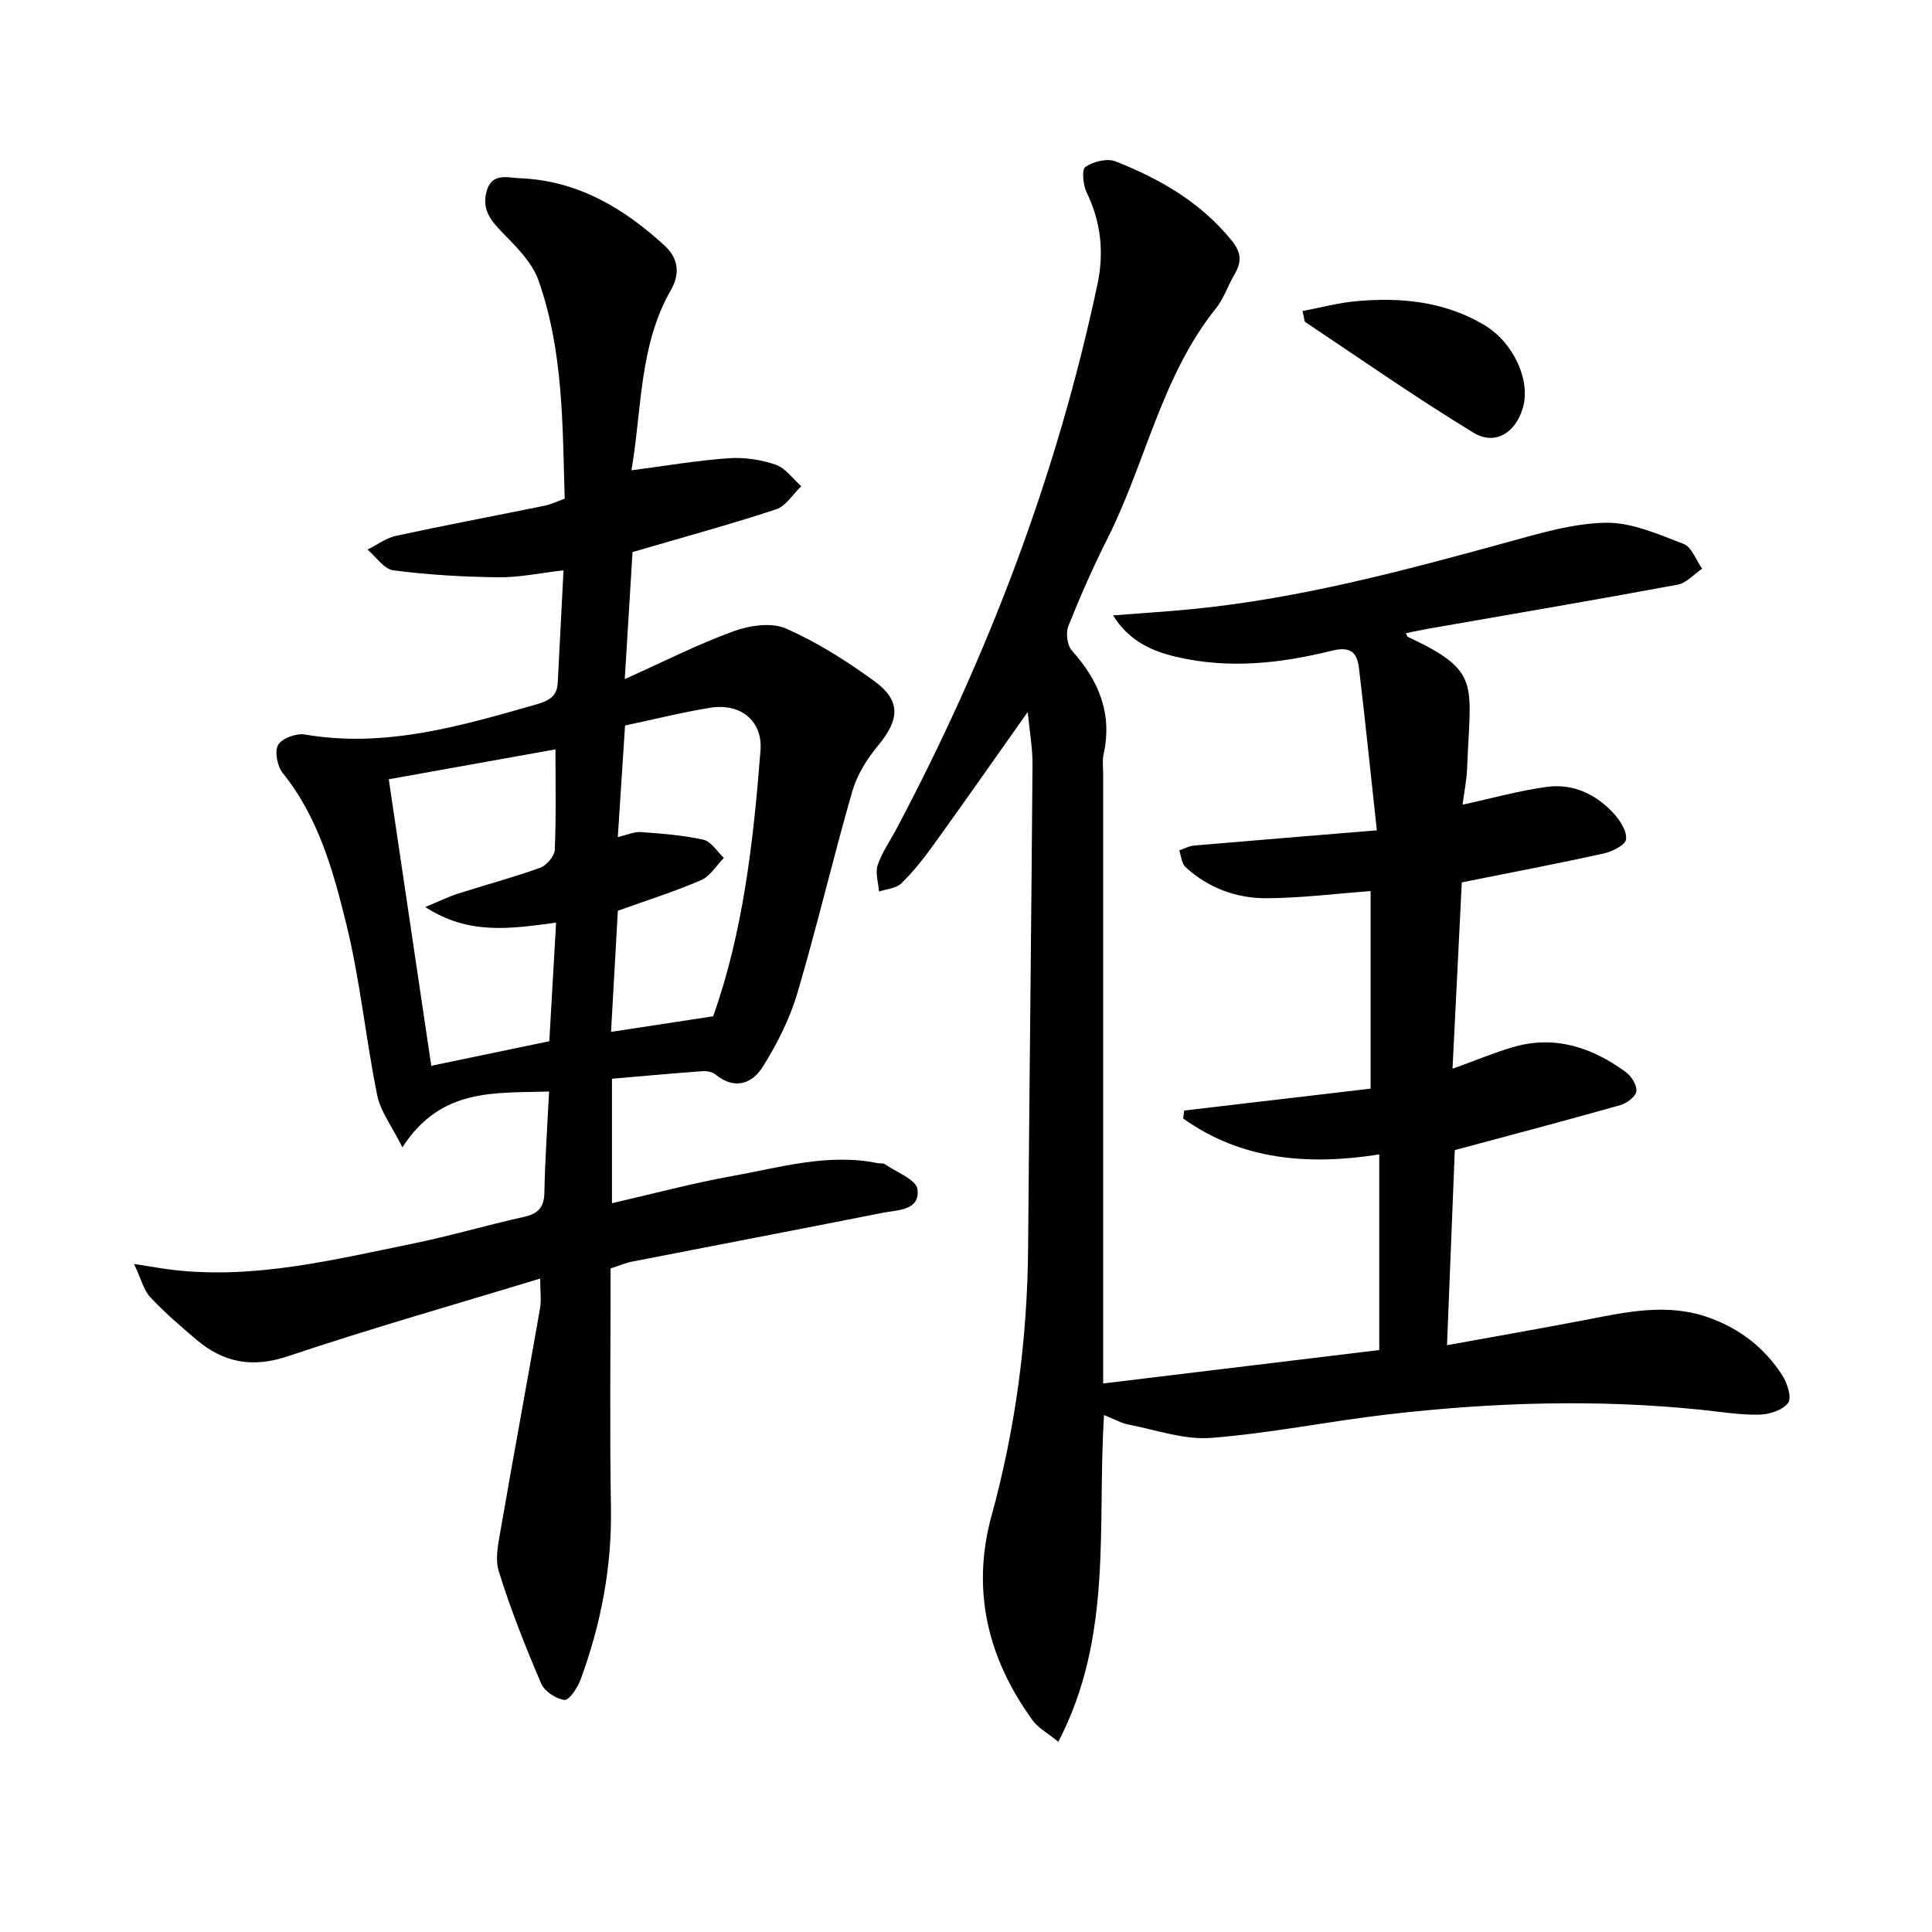
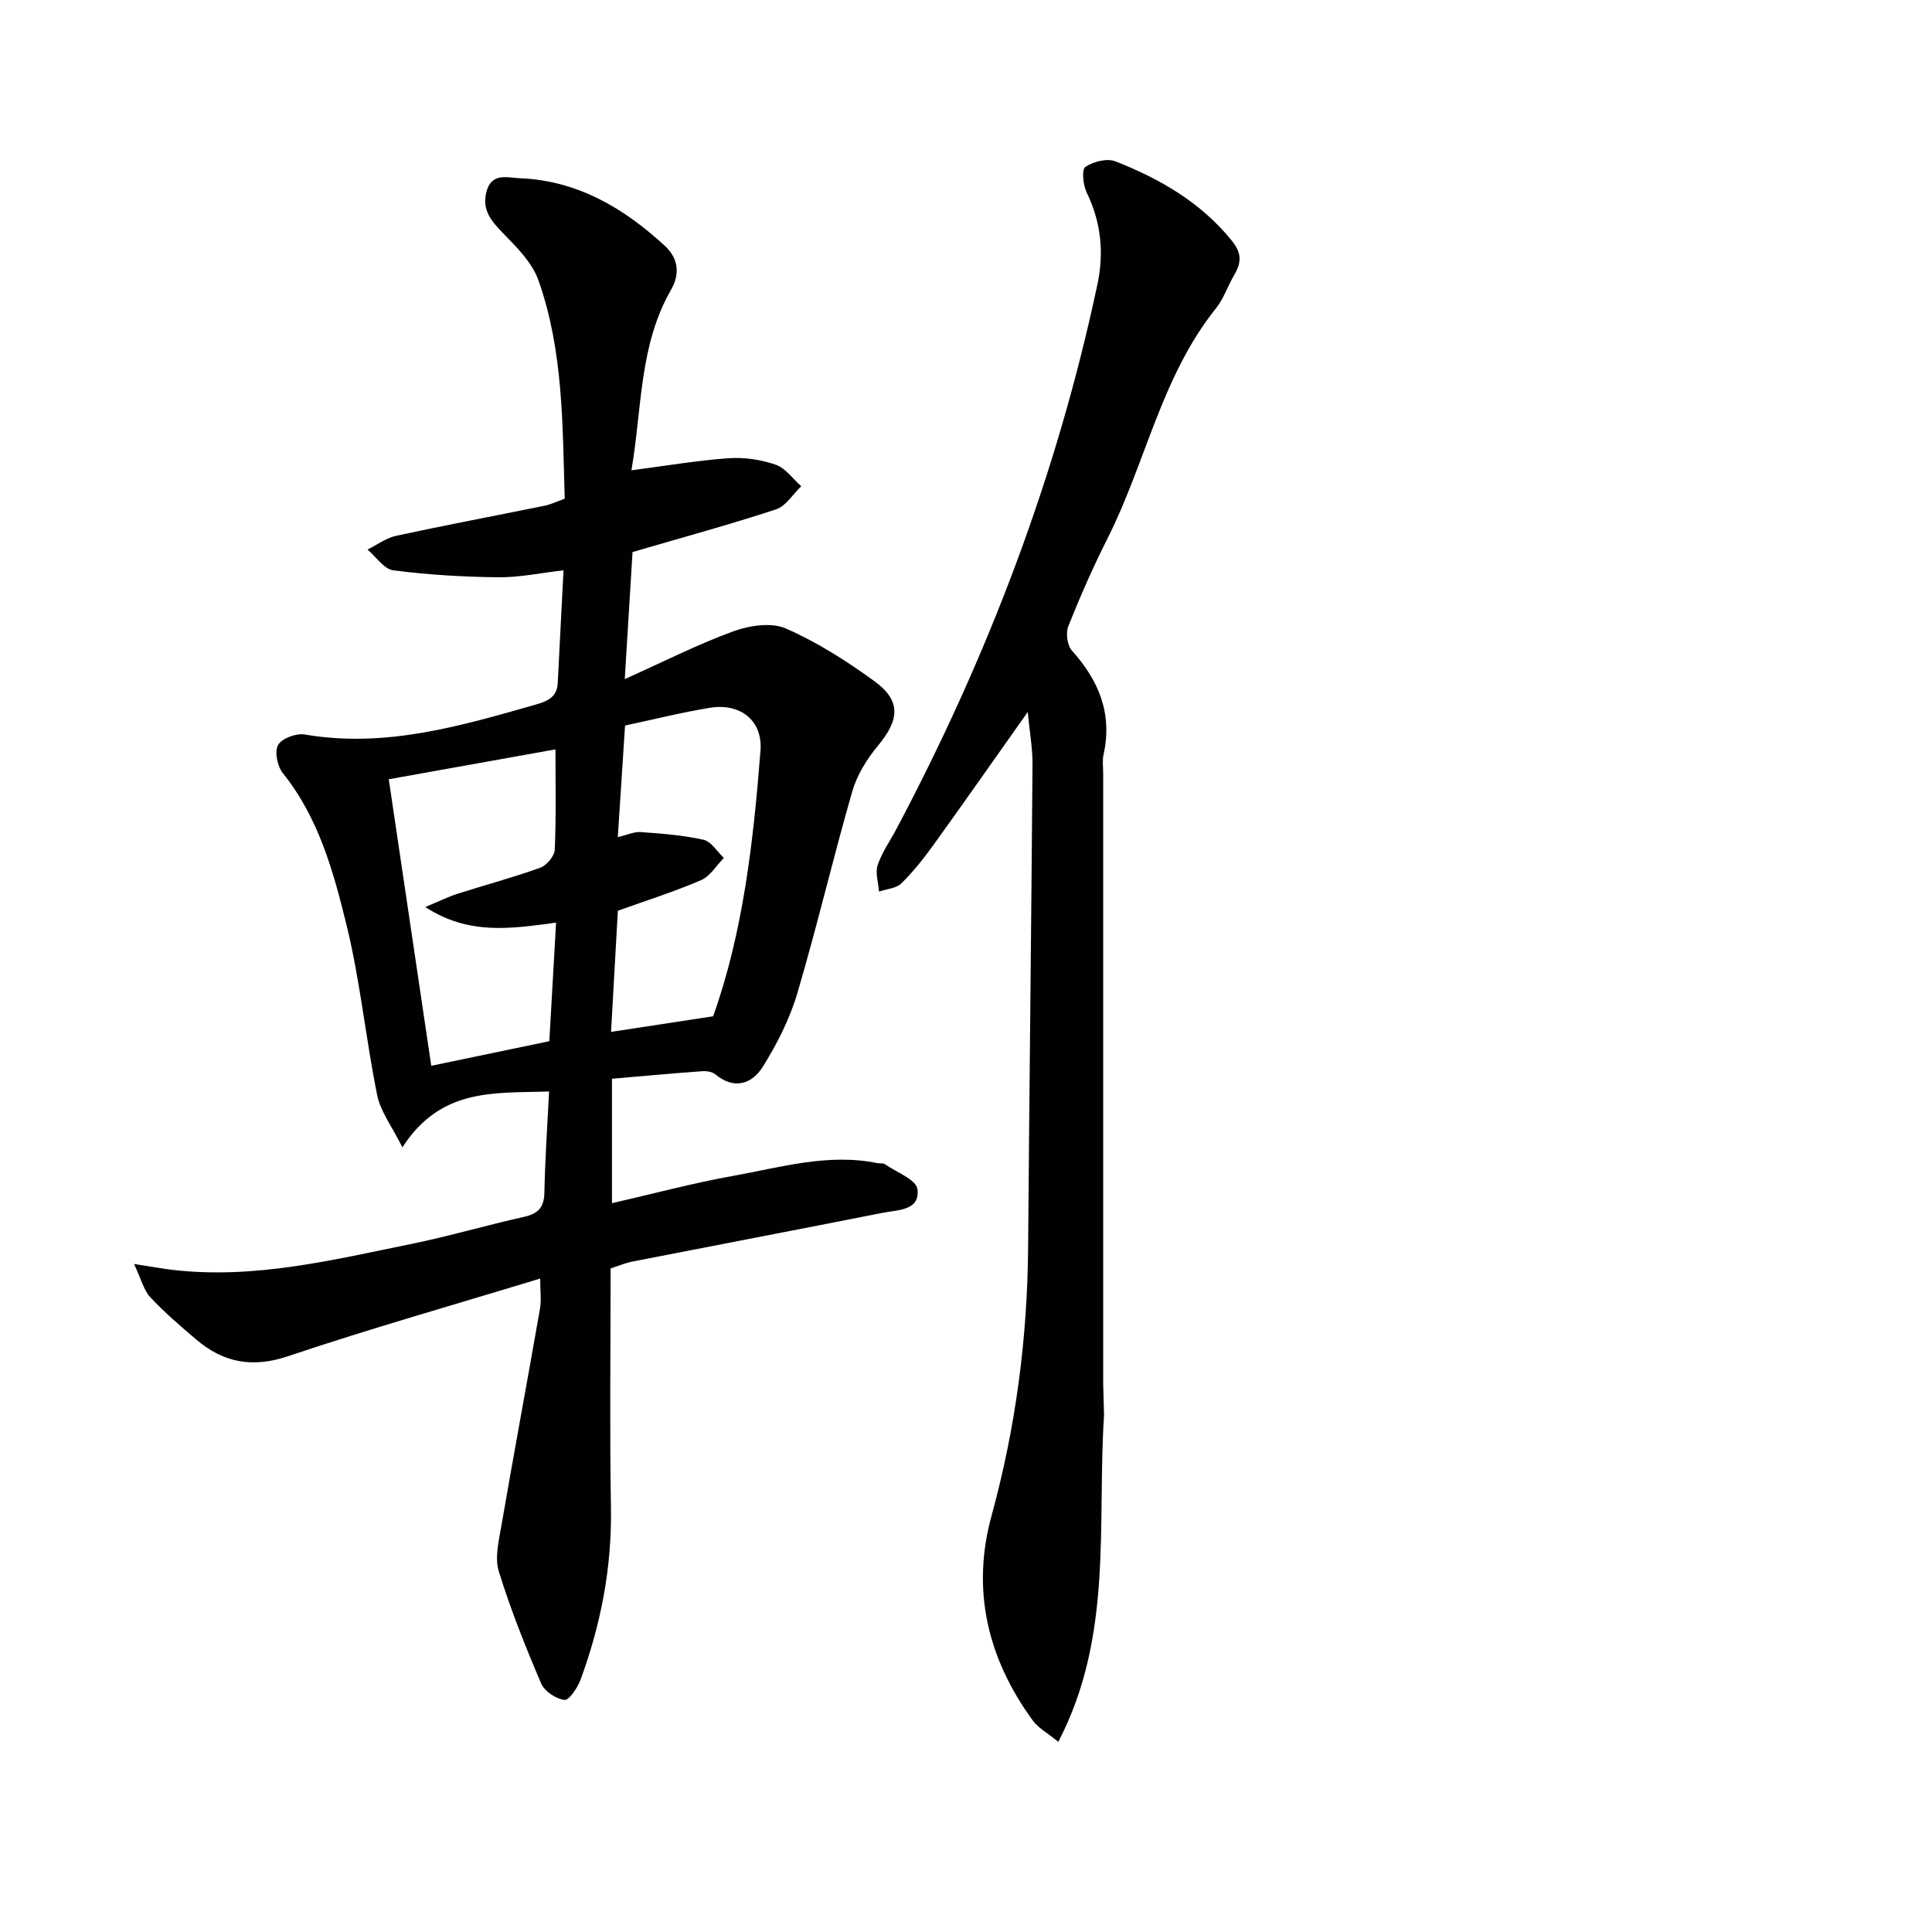
<svg xmlns="http://www.w3.org/2000/svg" enable-background="new 0 0 400 400" viewBox="0 0 400 400">
  <g fill="#010103">
-     <path d="m228.58 292.97c-1.47 22.91 1.94 45.76-9.47 67.65-2.24-1.83-4.14-2.84-5.28-4.4-9.34-12.8-12.77-26.99-8.54-42.41 5-18.23 7.43-36.73 7.57-55.6.26-33.31.66-66.61.91-99.92.03-3.38-.6-6.76-.99-10.88-6.82 9.64-13.08 18.59-19.46 27.45-2.04 2.83-4.22 5.6-6.7 8.03-1.07 1.05-3.06 1.16-4.63 1.7-.13-1.84-.81-3.86-.28-5.47.88-2.64 2.57-5.01 3.89-7.5 18.94-35.73 33.22-73.18 41.62-112.79 1.38-6.52.75-12.84-2.23-18.96-.75-1.55-1.07-4.77-.28-5.31 1.64-1.11 4.5-1.84 6.24-1.15 9.2 3.62 17.63 8.46 24.05 16.38 2.12 2.61 2.05 4.55.55 7.1-1.34 2.28-2.18 4.93-3.81 6.96-11.29 14.09-14.53 31.94-22.43 47.61-2.99 5.93-5.67 12.02-8.13 18.19-.56 1.41-.22 3.98.76 5.07 5.59 6.21 8.41 13.06 6.54 21.49-.28 1.27-.08 2.66-.08 3.99v119.49 6.74c19.48-2.36 38.2-4.63 57.16-6.92 0-13.42 0-26.68 0-40.5-14.69 2.31-28.51 1.19-40.6-7.44.07-.55.14-1.1.22-1.65 12.84-1.51 25.67-3.01 38.59-4.53 0-14.44 0-27.89 0-40.9-7.29.54-14.38 1.44-21.48 1.48-6.27.04-12.11-2.1-16.84-6.45-.81-.74-.89-2.28-1.3-3.45 1.03-.35 2.04-.92 3.09-1.01 12.14-1.05 24.3-2.03 37.82-3.15-1.33-12.18-2.42-22.86-3.69-33.52-.39-3.26-1.67-4.66-5.71-3.65-10.54 2.63-21.34 3.79-32.11 1.26-5.01-1.18-9.75-3.22-13.1-8.59 5.85-.46 11.18-.79 16.49-1.31 22.25-2.2 43.74-7.96 65.21-13.86 6.67-1.83 13.54-3.9 20.35-4.01 5.35-.08 10.87 2.39 16.06 4.38 1.69.65 2.59 3.36 3.85 5.13-1.68 1.14-3.24 2.97-5.07 3.31-17.13 3.18-34.3 6.09-51.46 9.09-1.58.28-3.15.62-4.8.95.22.46.26.7.37.75 15.31 7.18 12.96 9.53 12.31 27.1-.1 2.62-.64 5.22-.95 7.66 6.08-1.32 11.74-2.92 17.51-3.69 5.42-.72 10.18 1.55 13.83 5.56 1.31 1.44 2.73 3.68 2.5 5.32-.17 1.2-2.87 2.53-4.63 2.92-9.39 2.07-18.85 3.87-29.37 5.98-.61 12.32-1.25 25.14-1.92 38.58 4.8-1.73 8.57-3.31 12.47-4.46 8.69-2.56 16.4.03 23.41 5.15 1.16.85 2.34 2.74 2.18 3.99-.13 1.09-1.98 2.47-3.31 2.85-11.15 3.16-22.36 6.11-34.28 9.32-.51 12.76-1.05 26.17-1.61 40.39 9.96-1.81 19.18-3.42 28.37-5.18 8.65-1.66 17.23-3.68 26-.48 6.35 2.31 11.38 6.23 15 11.82 1.05 1.62 2.05 4.65 1.27 5.75-1.07 1.51-3.85 2.42-5.93 2.47-3.96.09-7.94-.58-11.9-.99-21.76-2.26-43.5-1.57-65.18.95-12.19 1.42-24.28 3.91-36.49 4.85-5.58.43-11.37-1.65-17.03-2.75-1.53-.27-2.99-1.12-5.12-1.98z" />
+     <path d="m228.58 292.97c-1.47 22.91 1.94 45.76-9.47 67.65-2.24-1.83-4.14-2.84-5.28-4.4-9.34-12.8-12.77-26.99-8.54-42.41 5-18.23 7.43-36.73 7.57-55.6.26-33.31.66-66.61.91-99.92.03-3.38-.6-6.76-.99-10.88-6.82 9.64-13.08 18.59-19.46 27.45-2.04 2.83-4.22 5.6-6.7 8.03-1.07 1.05-3.06 1.16-4.63 1.7-.13-1.84-.81-3.86-.28-5.47.88-2.64 2.57-5.01 3.89-7.5 18.94-35.73 33.22-73.18 41.62-112.79 1.38-6.52.75-12.84-2.23-18.96-.75-1.55-1.07-4.77-.28-5.31 1.64-1.11 4.5-1.84 6.24-1.15 9.2 3.62 17.63 8.46 24.05 16.38 2.12 2.61 2.05 4.55.55 7.1-1.34 2.28-2.18 4.93-3.81 6.96-11.29 14.09-14.53 31.94-22.43 47.61-2.99 5.93-5.67 12.02-8.13 18.19-.56 1.41-.22 3.98.76 5.07 5.59 6.21 8.41 13.06 6.54 21.49-.28 1.27-.08 2.66-.08 3.99v119.49 6.74z" />
    <path d="m126.7 223.34v25.77c8.53-1.95 16.67-4.15 24.94-5.63 9.92-1.77 19.78-4.77 30.07-2.66.49.1 1.11-.05 1.47.2 2.41 1.67 6.52 3.2 6.77 5.2.57 4.46-4.12 4.26-7.2 4.88-17.26 3.42-34.54 6.71-51.8 10.09-1.44.28-2.81.87-4.53 1.42 0 16.56-.21 33.04.07 49.52.21 12.34-2.07 24.14-6.29 35.62-.62 1.68-2.38 4.32-3.34 4.2-1.76-.21-4.13-1.79-4.82-3.4-3.25-7.61-6.33-15.32-8.77-23.22-.86-2.79-.02-6.23.51-9.3 2.6-15.04 5.39-30.05 8.02-45.09.31-1.76.04-3.61.04-6.23-17.71 5.4-35.1 10.33-52.22 16.08-7.39 2.48-13.34 1.34-18.96-3.43-3.3-2.8-6.6-5.63-9.54-8.78-1.37-1.47-1.88-3.75-3.37-6.89 3.8.58 6 1 8.23 1.25 16.83 1.91 33.04-2.11 49.29-5.42 7.79-1.59 15.44-3.85 23.21-5.58 2.94-.65 4.17-1.96 4.23-5.04.13-6.77.6-13.54.97-20.92-11.11.4-22.31-.91-30.37 11.56-2.16-4.34-4.53-7.4-5.22-10.8-2.37-11.7-3.51-23.68-6.35-35.25-2.71-11.04-5.76-22.18-13.19-31.43-1.13-1.41-1.75-4.47-.97-5.83.78-1.37 3.75-2.46 5.51-2.16 16.67 2.85 32.28-1.75 47.96-6.23 2.4-.69 4.28-1.58 4.42-4.42.38-7.6.78-15.2 1.2-23.34-4.75.54-9.15 1.49-13.53 1.44-7.25-.08-14.53-.51-21.71-1.44-1.93-.25-3.57-2.81-5.34-4.3 1.97-.97 3.84-2.4 5.93-2.85 10.22-2.21 20.5-4.14 30.75-6.23 1.27-.26 2.47-.85 4.15-1.45-.47-15.23-.26-30.59-5.44-45.21-1.29-3.66-4.46-6.82-7.28-9.71-2.44-2.51-4.44-4.76-3.51-8.53 1.02-4.16 4.38-3 6.93-2.9 11.93.47 21.55 6.18 30.05 14.02 2.68 2.47 3.22 5.66 1.26 9.08-6.64 11.55-5.99 24.6-8.2 37.37 7.16-.93 13.61-2.04 20.12-2.5 3.22-.23 6.69.29 9.75 1.34 2.03.7 3.55 2.92 5.29 4.46-1.72 1.64-3.16 4.1-5.2 4.78-9.44 3.11-19.04 5.72-29.73 8.85-.47 7.71-1 16.36-1.61 26.3 8.04-3.61 15.11-7.21 22.5-9.9 3.32-1.21 7.85-1.89 10.85-.58 6.47 2.83 12.57 6.72 18.31 10.89 5.59 4.07 5.25 7.99.74 13.41-2.29 2.75-4.33 6.07-5.31 9.47-3.99 13.87-7.28 27.94-11.37 41.78-1.57 5.31-4.18 10.45-7.12 15.16-2.2 3.53-5.86 4.9-9.82 1.62-.65-.54-1.81-.73-2.71-.67-6.2.45-12.31 1.01-18.72 1.56zm-11.7-68.19c-11.73 2.1-23.17 4.15-34.51 6.19 2.85 19.2 5.76 38.8 8.8 59.32 8.14-1.7 16.17-3.37 24.44-5.09.47-8.27.93-16.29 1.4-24.55-9.37 1.25-18.02 2.65-27.09-3.23 2.97-1.23 4.82-2.15 6.76-2.77 5.67-1.81 11.44-3.34 17.04-5.36 1.33-.48 2.96-2.42 3.02-3.75.3-6.96.14-13.94.14-20.76zm11.51 58.49c7.35-1.12 13.98-2.14 21.14-3.23 6.2-17.38 8.33-36.15 9.8-55 .49-6.22-4.17-9.9-10.46-8.87-5.86.96-11.63 2.41-17.58 3.67-.5 7.76-.99 15.17-1.5 23.1 1.98-.46 3.4-1.14 4.77-1.04 4.35.32 8.74.64 12.97 1.59 1.61.36 2.82 2.45 4.22 3.76-1.55 1.57-2.83 3.79-4.71 4.6-5.46 2.36-11.16 4.16-17.24 6.34-.46 8.14-.93 16.54-1.41 25.08z" />
-     <path d="m269.67 64.4c3.73-.71 7.37-1.7 11.08-2.04 9.23-.84 18.25.03 26.44 4.86 6.16 3.63 9.77 11.53 8.11 17.21-1.51 5.17-5.75 7.89-10.26 5.14-11.85-7.22-23.25-15.19-34.81-22.9-.19-.13-.16-.6-.56-2.27z" />
  </g>
</svg>